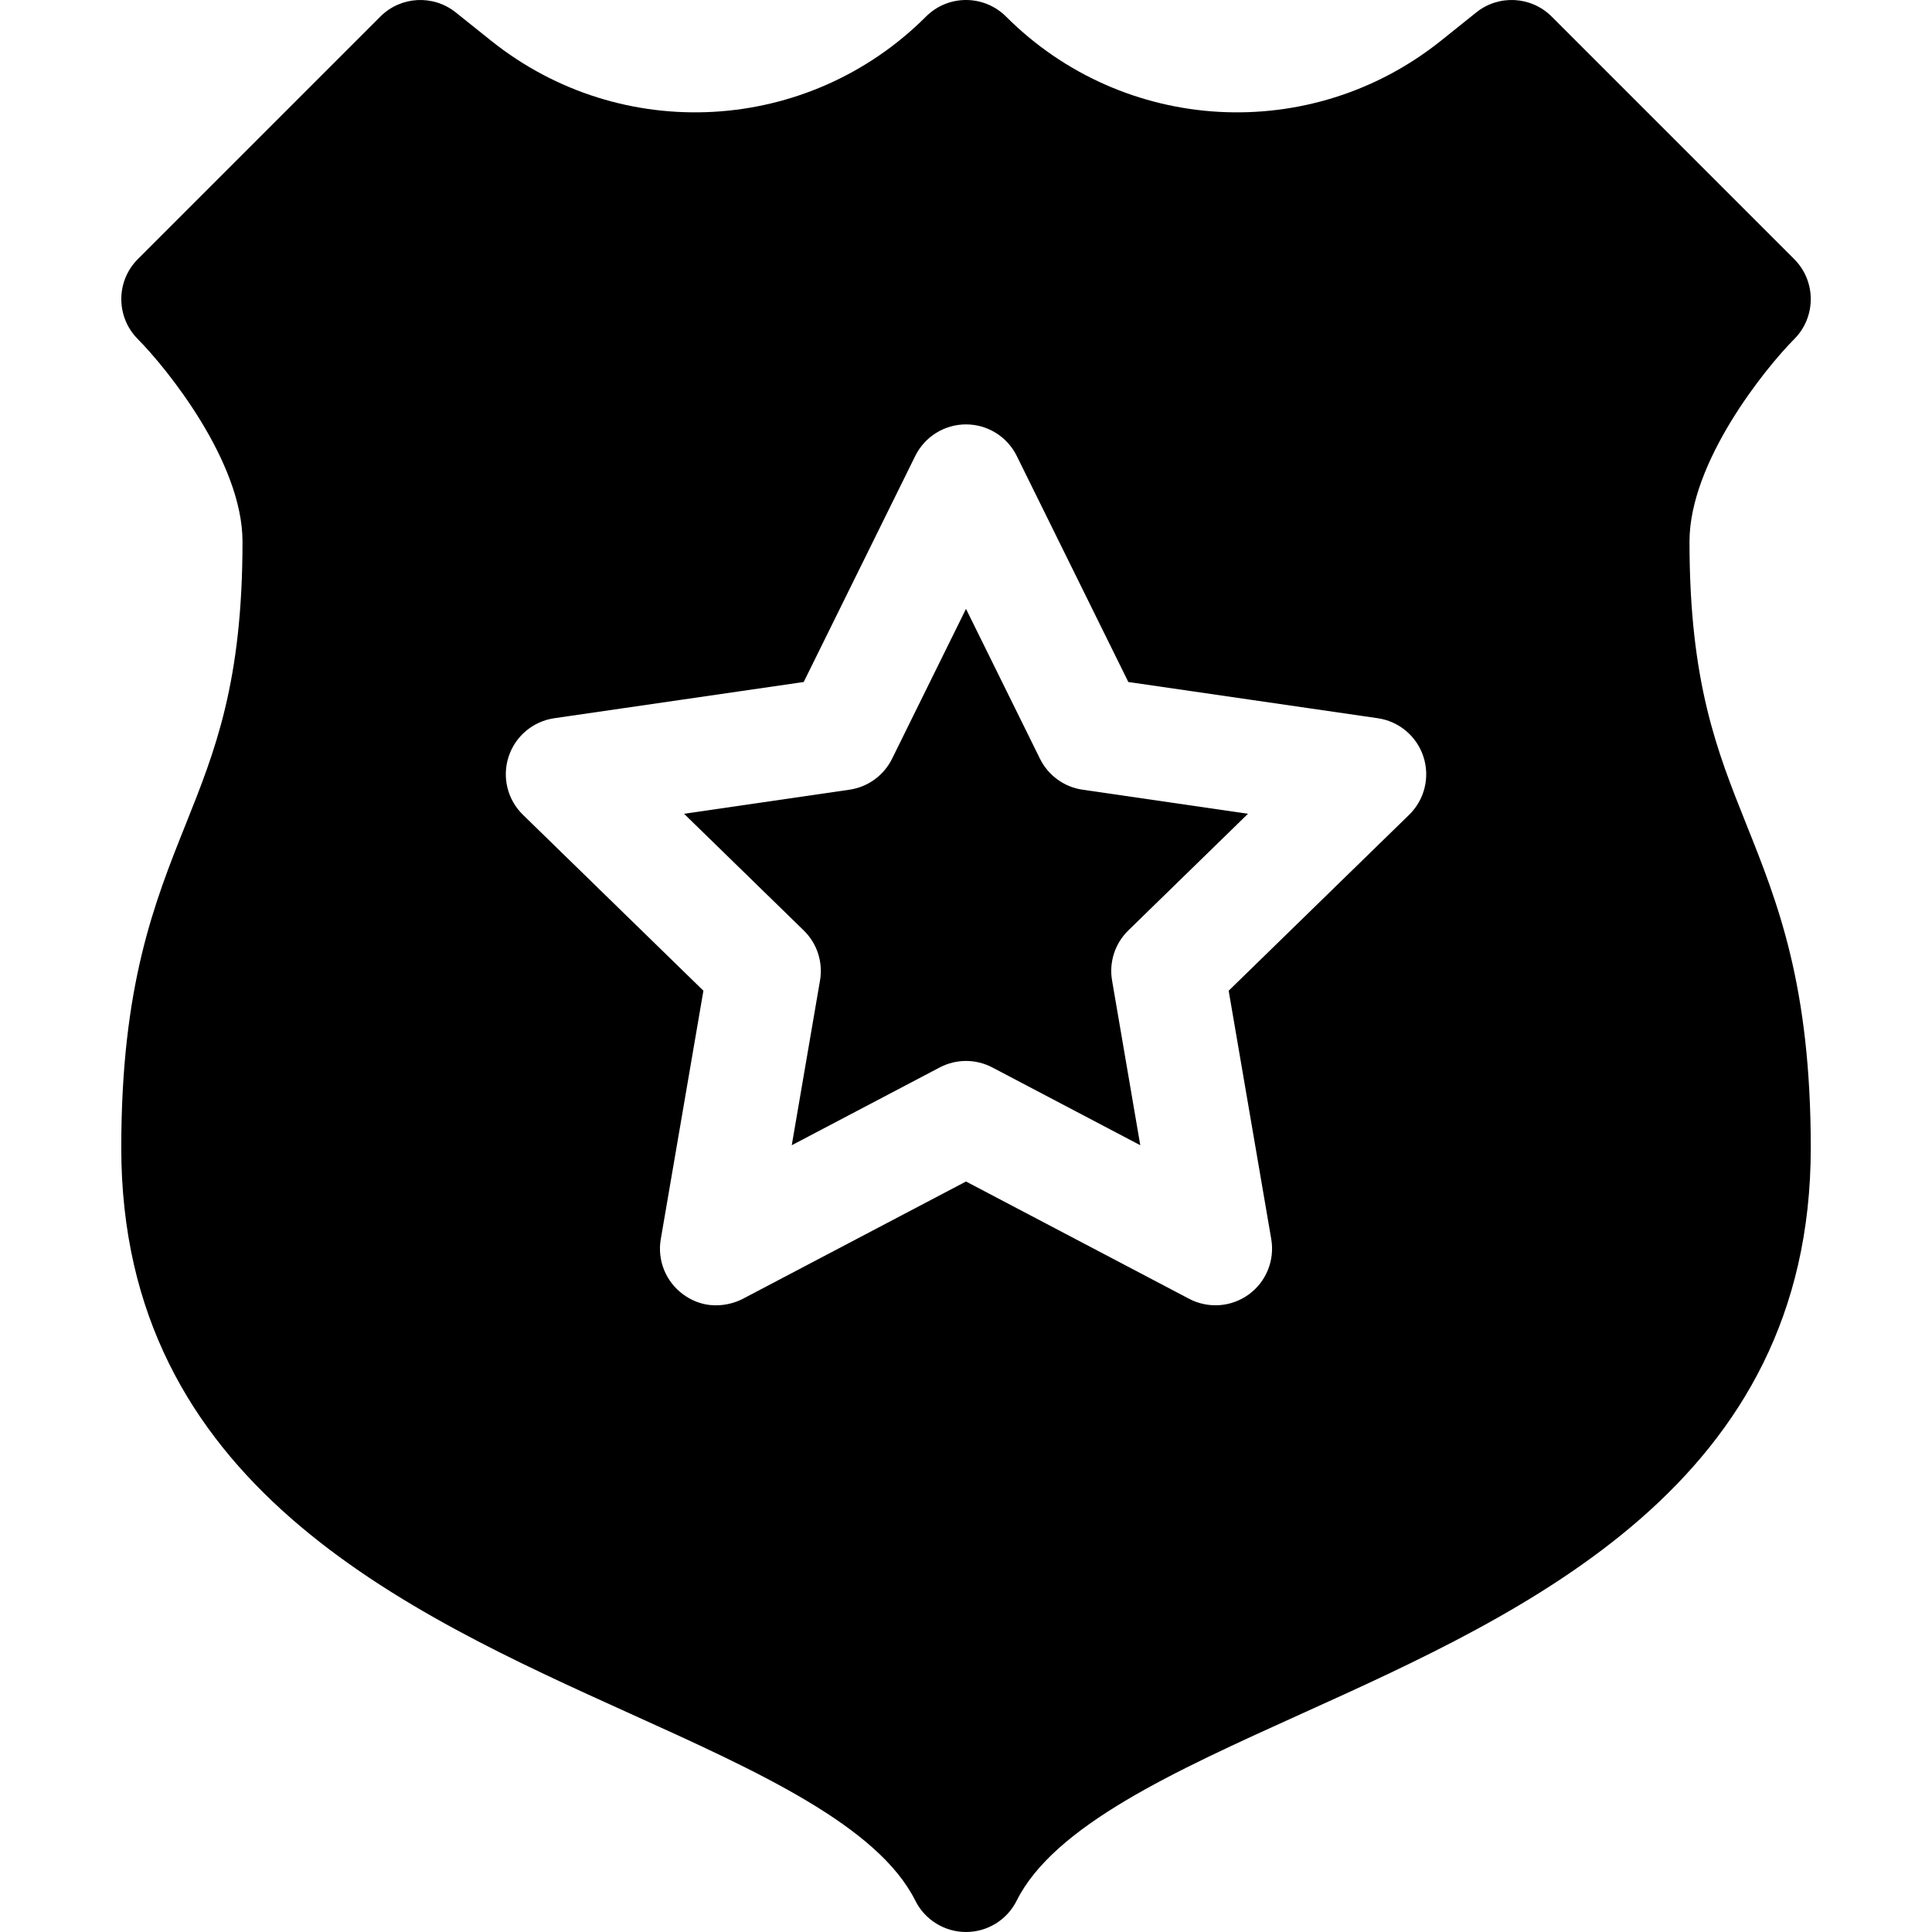
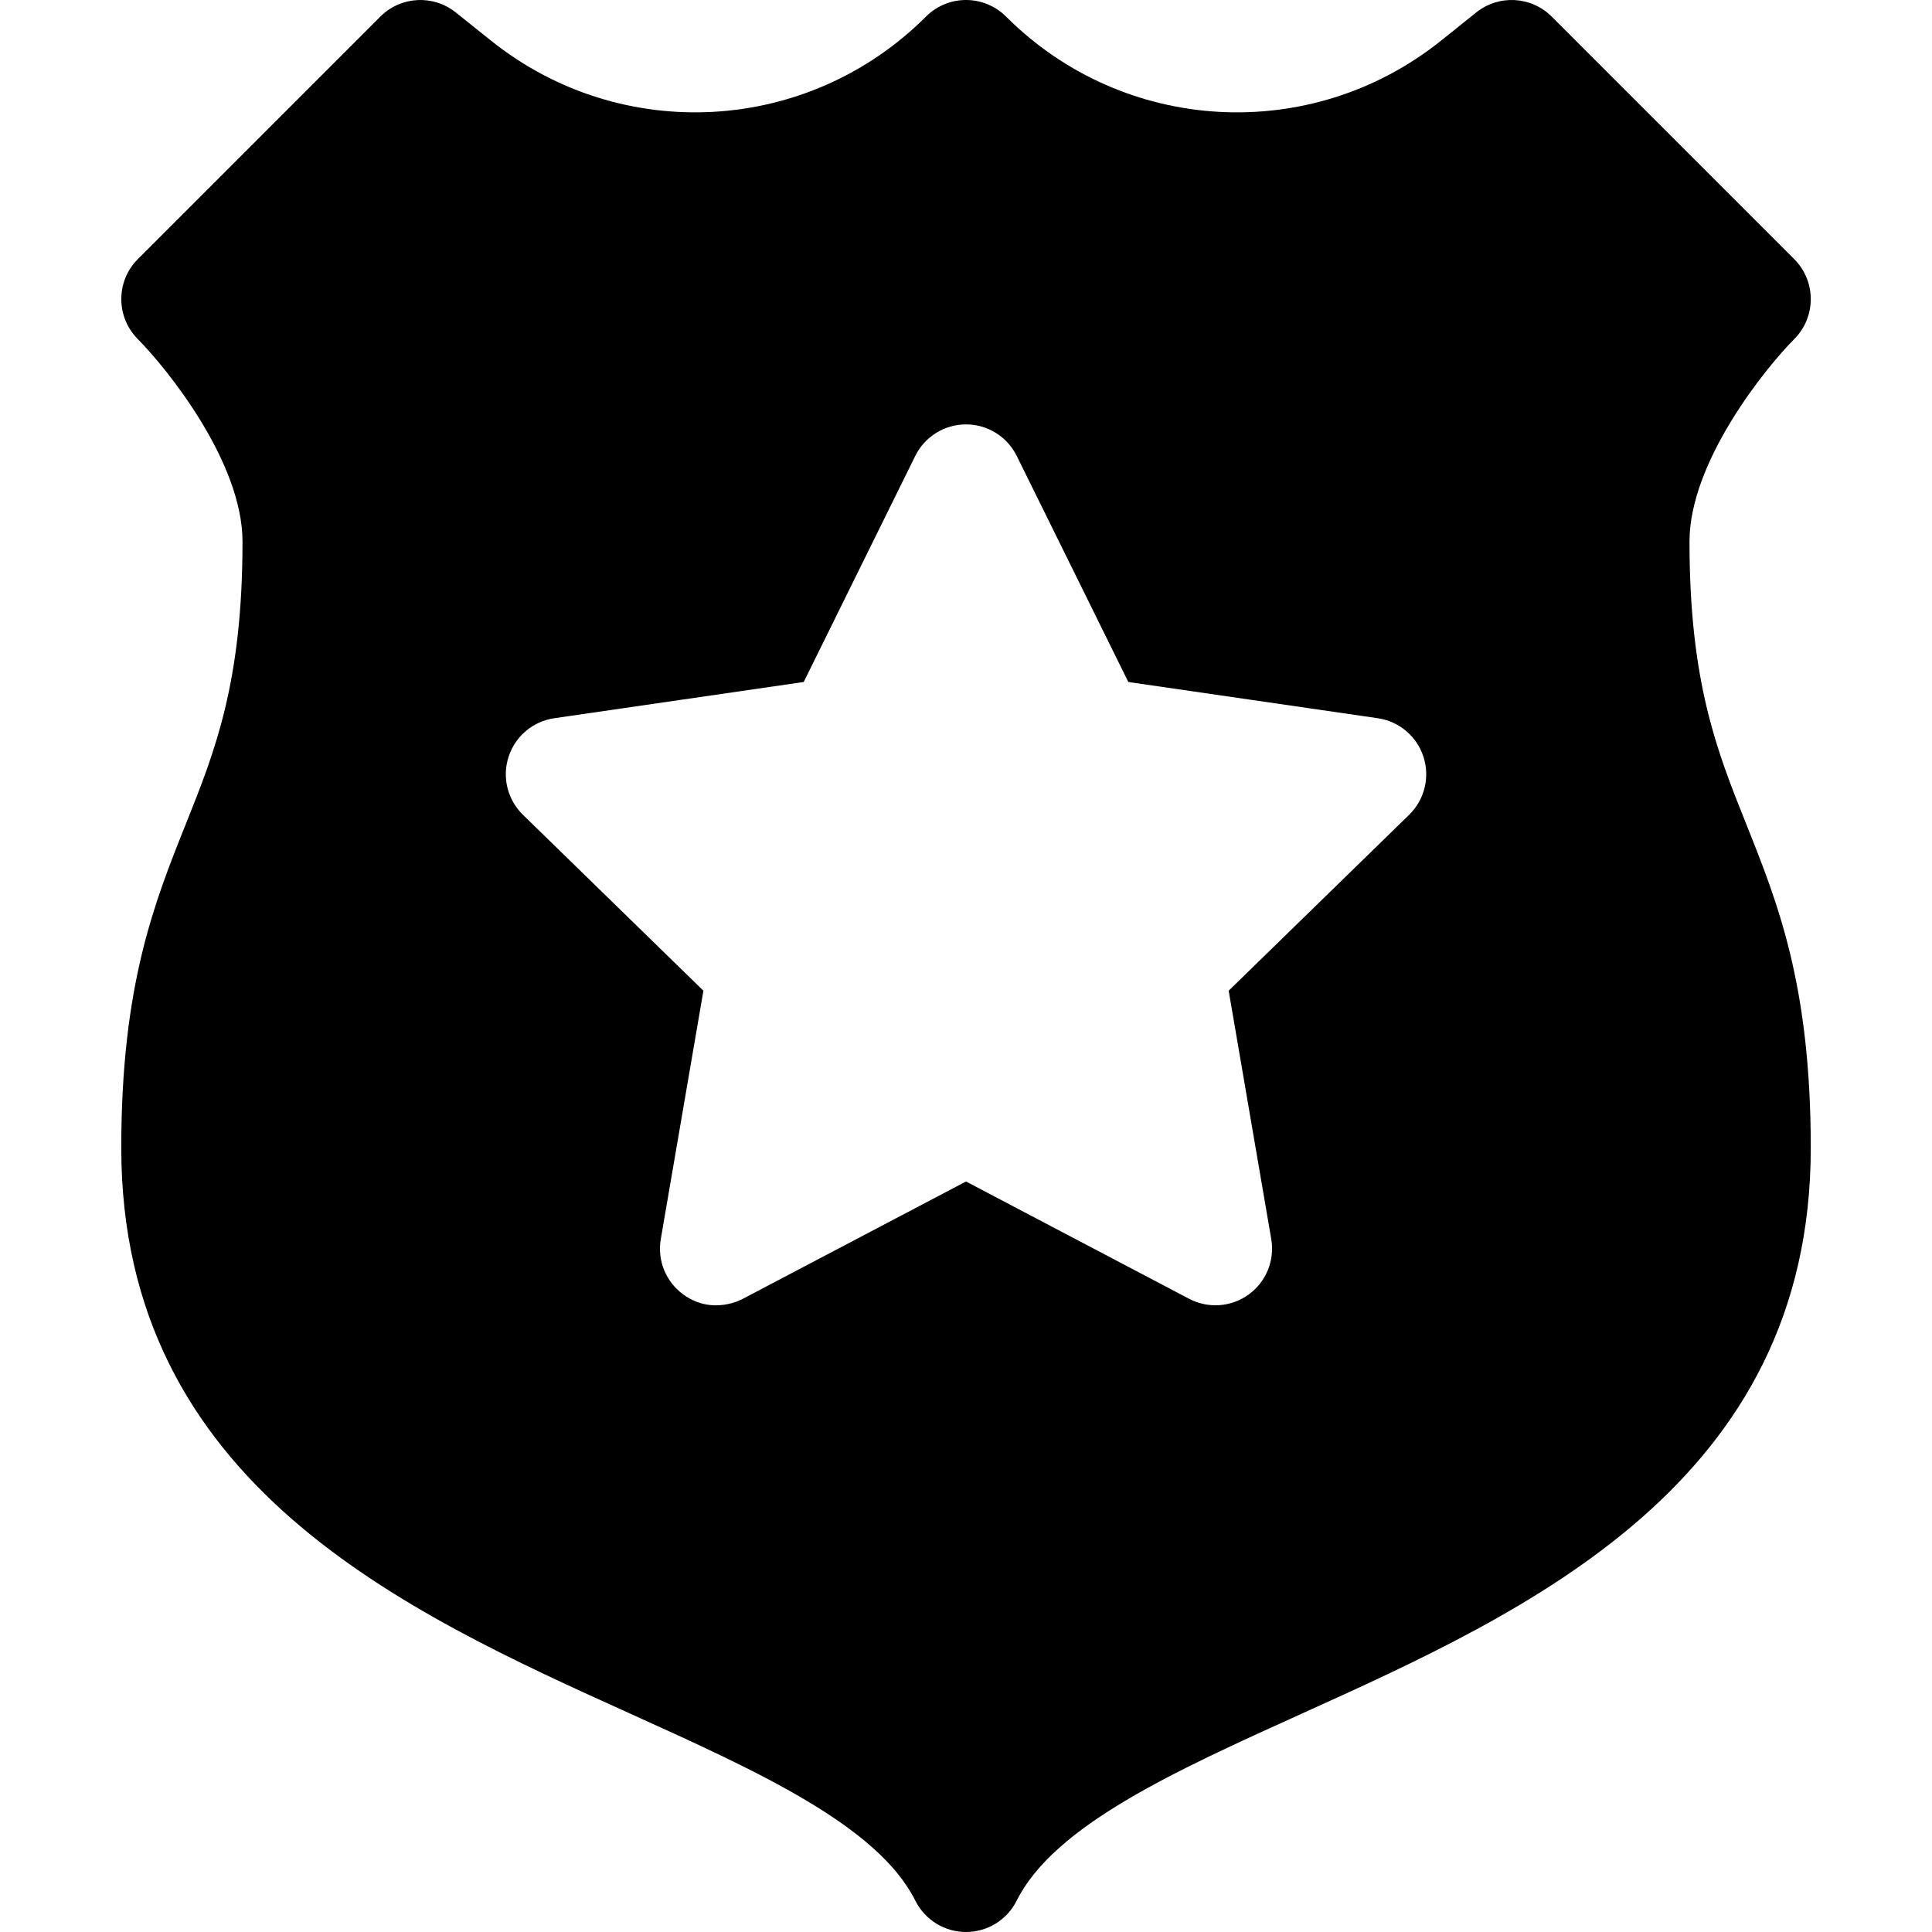
<svg xmlns="http://www.w3.org/2000/svg" width="48" height="48" viewBox="0 0 48 48" fill="none">
  <path d="M41.975 13.456C41.975 11.478 43.854 9.153 44.576 8.426C45.125 7.877 45.125 6.986 44.576 6.437L38.551 0.412C38.044 -0.095 37.237 -0.14 36.677 0.309L35.801 1.011C32.568 3.597 27.922 3.339 24.995 0.412C24.732 0.148 24.373 0 24 0C23.627 0 23.269 0.148 23.006 0.412C20.079 3.339 15.434 3.597 12.201 1.011C11.664 0.581 11.322 0.308 11.322 0.308C10.762 -0.139 9.956 -0.095 9.45 0.412L3.425 6.437C2.877 6.985 2.877 7.874 3.423 8.424C4.147 9.153 6.025 11.478 6.025 13.456C6.025 16.951 5.342 18.658 4.62 20.465C3.83 22.44 3.013 24.482 3.013 28.519C3.013 36.855 10.033 40.031 15.673 42.582C18.829 44.01 21.81 45.359 22.742 47.223C22.981 47.699 23.468 48 24 48C24.533 48 25.02 47.699 25.258 47.223C26.19 45.359 29.171 44.01 32.327 42.582C37.968 40.031 44.988 36.855 44.988 28.519C44.988 24.482 44.171 22.44 43.381 20.465C42.658 18.658 41.975 16.951 41.975 13.456ZM35.01 20.243L30.526 24.614L31.584 30.786C31.674 31.314 31.457 31.847 31.024 32.161C30.591 32.476 30.017 32.517 29.543 32.268L24 29.354L18.457 32.268C18.439 32.278 17.706 32.691 16.976 32.161C16.543 31.847 16.326 31.313 16.417 30.786L17.476 24.614L12.992 20.243C12.608 19.869 12.47 19.31 12.636 18.801C12.801 18.292 13.241 17.921 13.771 17.844L19.968 16.944L22.739 11.328C22.976 10.848 23.465 10.544 24 10.544C24.535 10.544 25.024 10.848 25.261 11.328L28.033 16.944L34.23 17.844C34.76 17.921 35.2 18.292 35.365 18.801C35.531 19.31 35.393 19.869 35.01 20.243Z" fill="black" />
-   <path d="M25.838 18.851L24 15.127L22.163 18.851C21.958 19.266 21.562 19.554 21.104 19.62L16.995 20.218L19.968 23.116C20.3 23.439 20.451 23.904 20.373 24.36L19.671 28.453L23.346 26.521C23.551 26.413 23.776 26.359 24 26.359C24.225 26.359 24.45 26.413 24.655 26.521L28.33 28.453L27.629 24.36C27.55 23.904 27.702 23.439 28.033 23.116L31.006 20.218L26.897 19.62C26.439 19.554 26.043 19.266 25.838 18.851Z" fill="black" />
</svg>